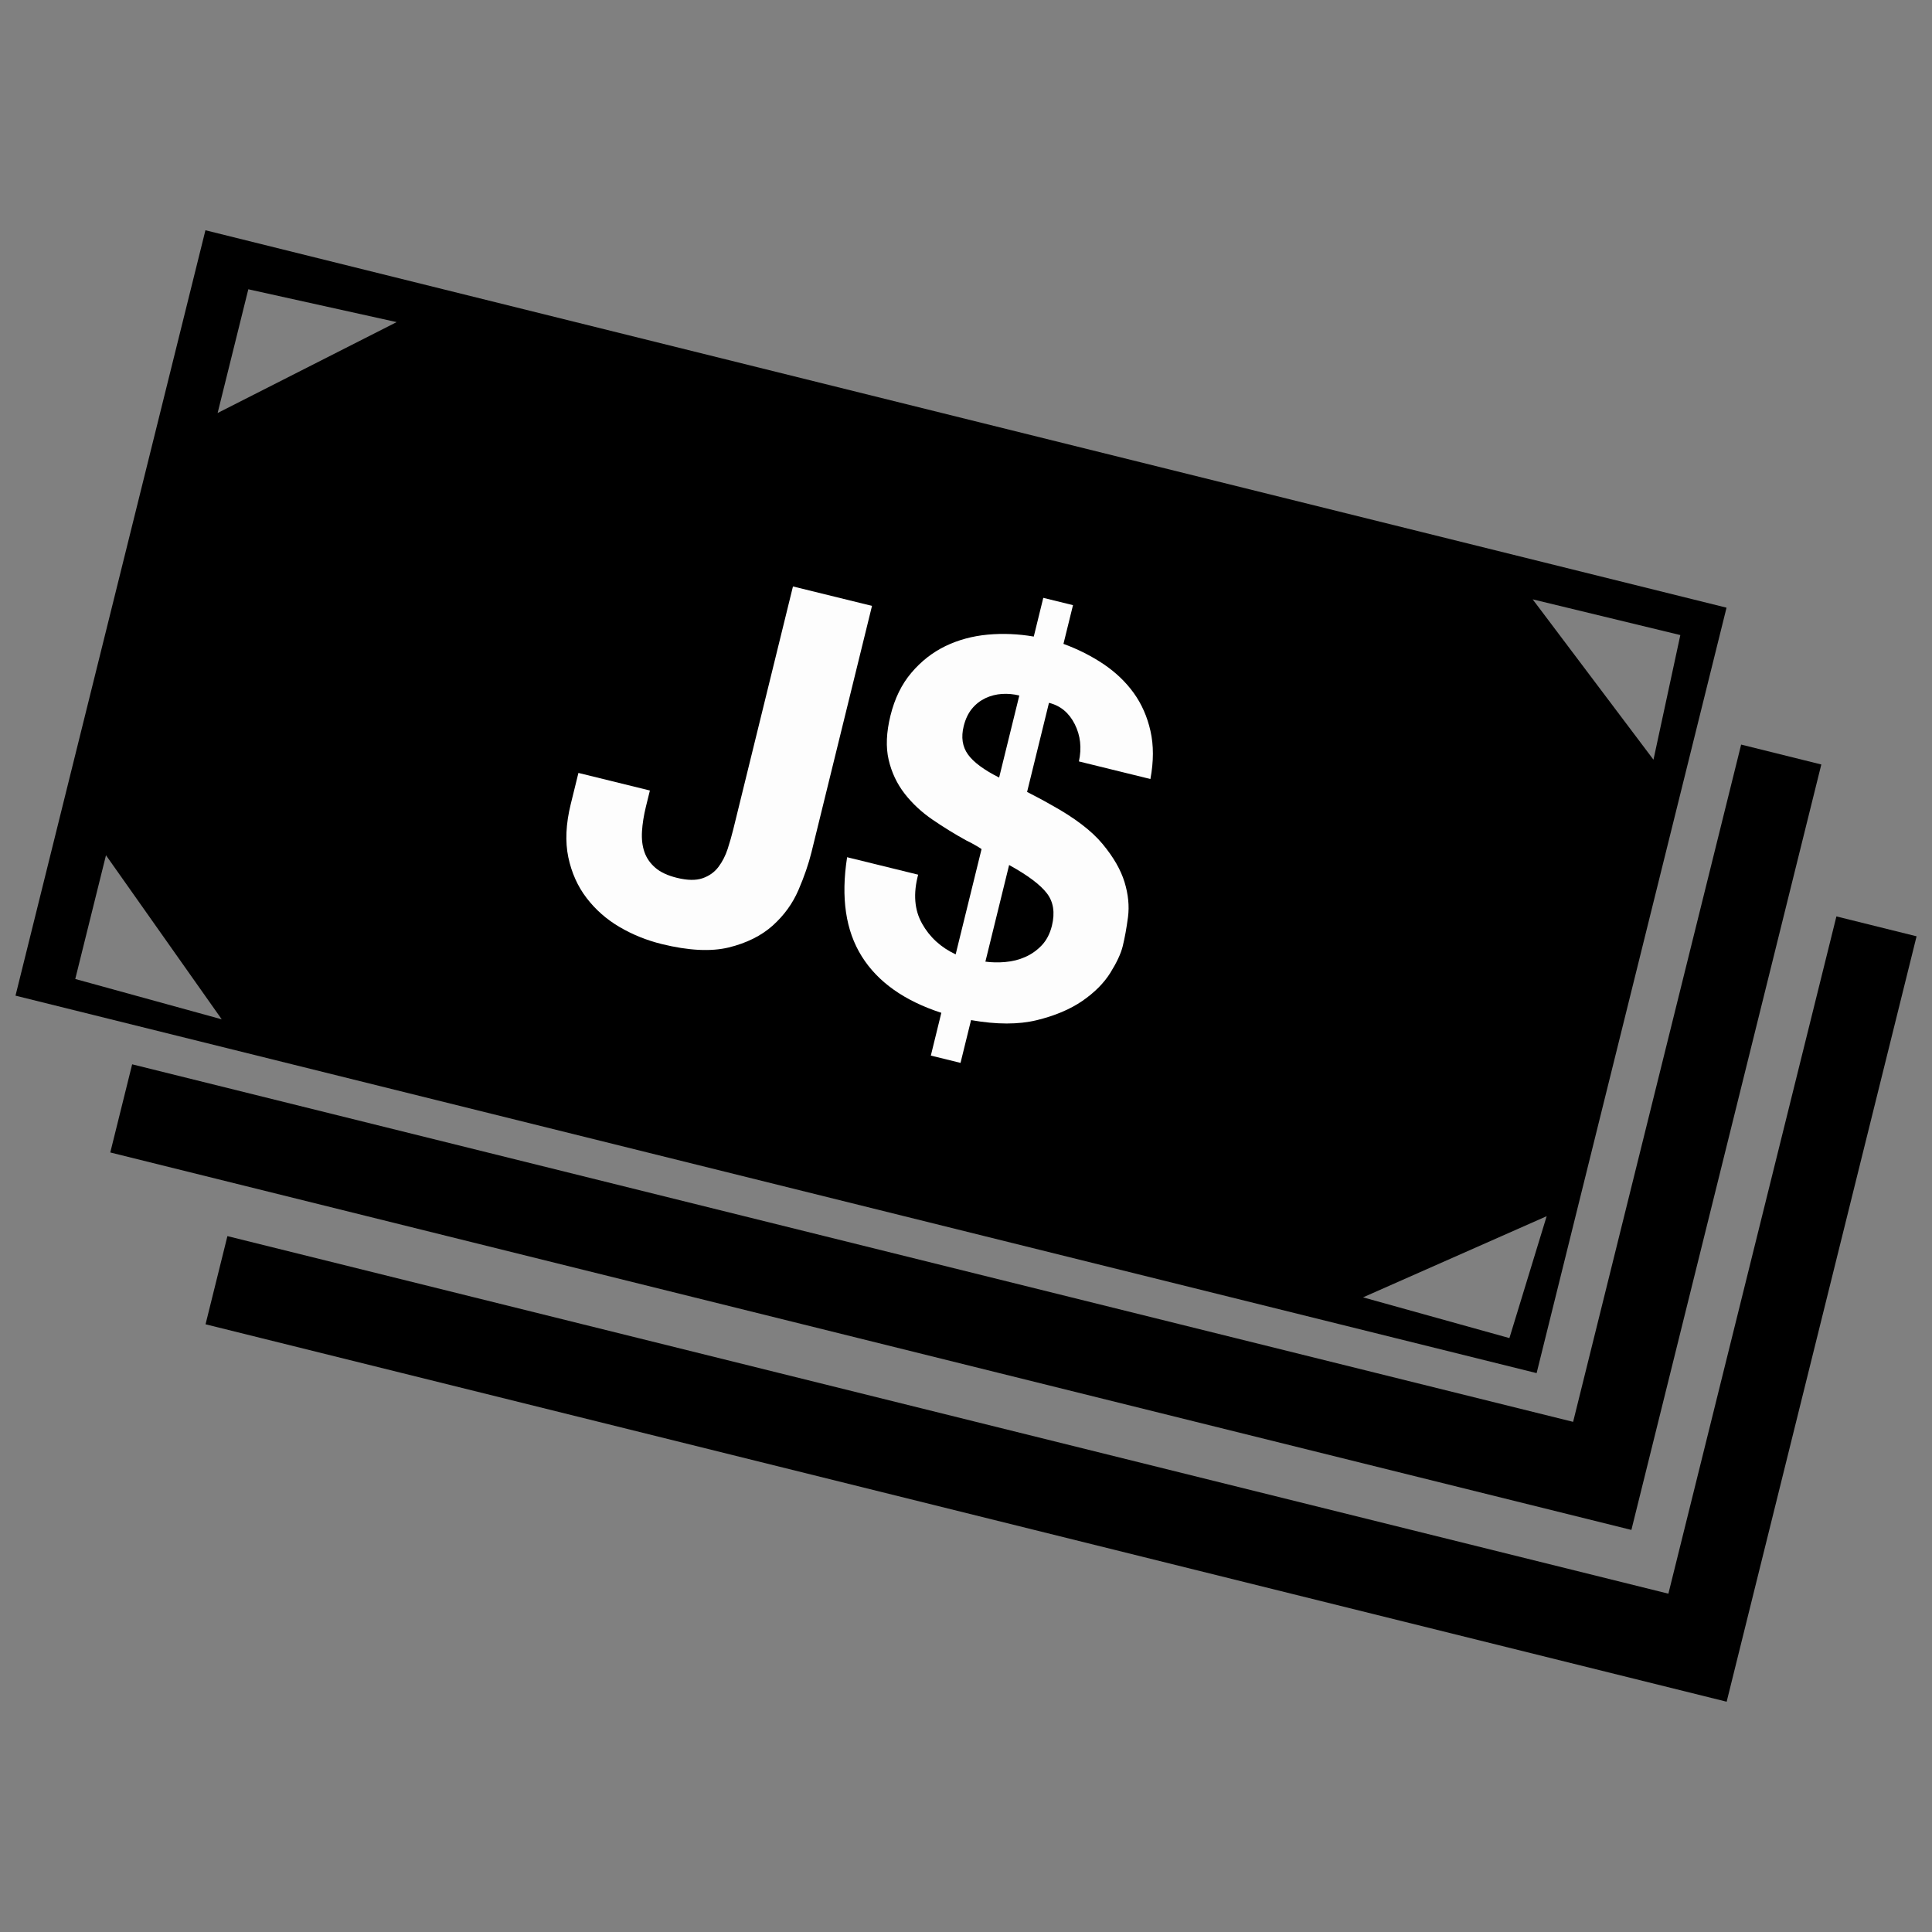
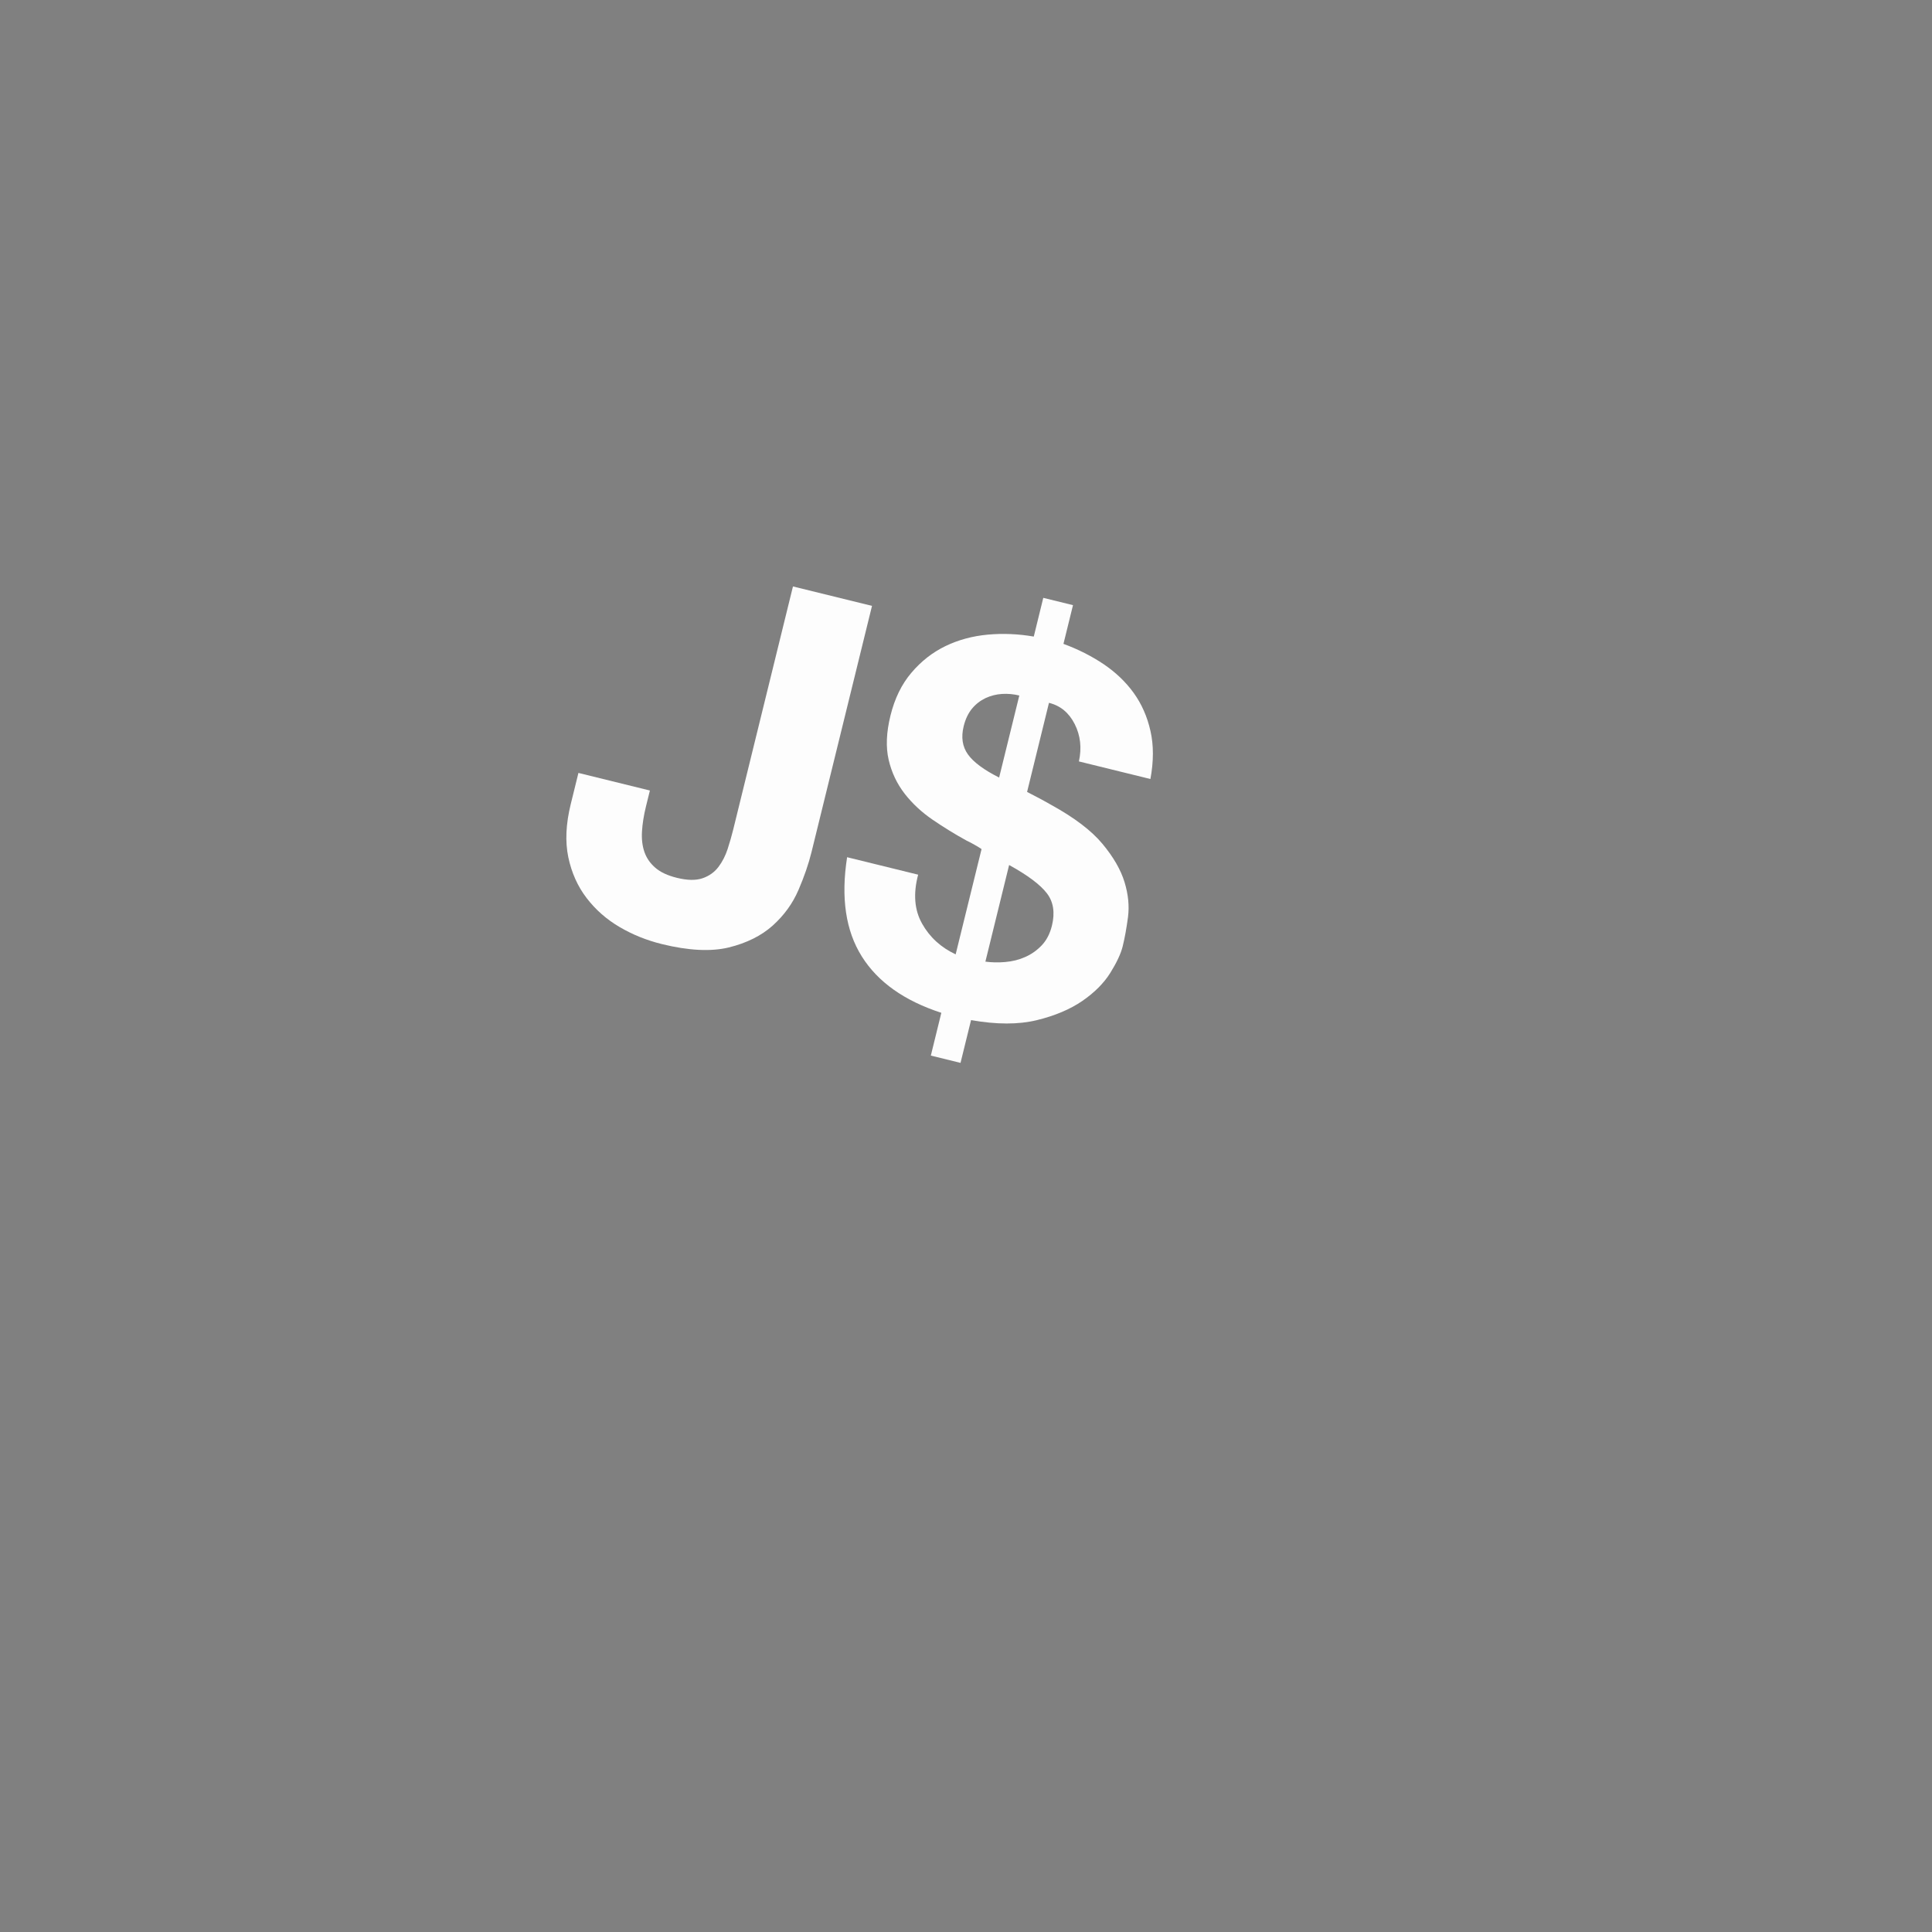
<svg xmlns="http://www.w3.org/2000/svg" width="800px" height="800px" version="1.1" viewBox="144 144 512 512">
  <rect x="144" y="144" width="512" height="512" fill="#808080" stroke="none" />
  <defs>
    <clipPath id="a">
      <path d="m148.09 205h503.81v390h-503.81z" />
    </clipPath>
  </defs>
  <g clip-path="url(#a)">
-     <path d="m198.44 205.02 403.11 100.02-50.332 202.85-403.11-100.03zm306.78 282.79 38.789 10.797 9.875-32.305zm-256.1-258.45-39.312-8.699-8.137 32.789zm-46.359 184.77-38.816-10.688 8.141-32.789zm347.41-111.3 39.133 9.469-7.117 33.027-32.016-42.5zm80.496 84.027 21.246 5.273-50.332 202.84-403.11-100.02 5.797-23.367 381.87 94.758zm-25.246-45.535 21.246 5.273-50.332 202.85-403.11-100.03 5.797-23.359 381.87 94.75z" fill-rule="evenodd" />
-   </g>
+     </g>
  <path d="m355.59 379.88c-1.535 3.578-3.82 6.719-6.84 9.43-3.019 2.691-6.894 4.609-11.609 5.773-4.715 1.141-10.641 0.852-17.75-0.895-4.004-0.984-7.742-2.492-11.203-4.523-3.461-2.023-6.367-4.598-8.727-7.676-2.359-3.078-3.977-6.668-4.852-10.805-0.859-4.137-0.652-8.809 0.641-14.066l2.039-8.285 18.941 4.66-1.055 4.281c-0.562 2.305-0.914 4.488-1.039 6.547-0.125 2.043 0.09 3.856 0.641 5.449 0.551 1.598 1.5 2.988 2.871 4.172 1.355 1.191 3.277 2.086 5.773 2.699 2.762 0.676 5.012 0.707 6.766 0.102 1.754-0.605 3.152-1.605 4.207-2.992 1.055-1.402 1.859-2.981 2.449-4.785 0.57-1.781 1.082-3.531 1.492-5.219l15.809-64.332 20.949 5.148-16.035 65.266c-0.766 3.109-1.922 6.469-3.461 10.047z" fill="#fdfdfd" />
  <path d="m410.42 398.94c1.879-0.16 3.633-0.594 5.273-1.328 1.645-0.723 3.106-1.754 4.379-3.09 1.266-1.336 2.168-3.062 2.699-5.203 0.852-3.484 0.398-6.344-1.355-8.609-1.754-2.277-5.078-4.769-9.988-7.473l-6.289 25.609c1.645 0.215 3.398 0.262 5.285 0.098zm-0.867-71.039c-1.535 0.098-2.988 0.461-4.383 1.109-1.383 0.66-2.582 1.59-3.586 2.801-1.004 1.227-1.734 2.762-2.195 4.633-0.723 2.934-0.352 5.43 1.137 7.5 1.465 2.043 4.227 4.09 8.254 6.117l5.348-21.742c-1.516-0.371-3.043-0.508-4.57-0.418zm-21.191 60.875c2.031 3.613 5.004 6.316 8.898 8.137l6.863-27.895c-0.406-0.281-0.957-0.633-1.664-1.031-0.695-0.418-1.473-0.812-2.312-1.219-3.082-1.691-6.07-3.539-8.977-5.519-2.91-1.988-5.391-4.301-7.434-6.918-2.039-2.644-3.453-5.621-4.234-8.98-0.777-3.34-0.621-7.246 0.48-11.707 1.109-4.516 2.961-8.32 5.547-11.355 2.582-3.051 5.594-5.402 9.016-7.062 3.426-1.652 7.164-2.664 11.227-3.043 4.055-0.363 8.109-0.188 12.188 0.516l2.519-10.262 7.875 1.934-2.527 10.262c3.894 1.43 7.434 3.227 10.641 5.375 3.195 2.16 5.852 4.695 7.965 7.613 2.113 2.938 3.598 6.289 4.453 10.098 0.859 3.785 0.859 8.031-0.016 12.727l-18.949-4.66c0.785-3.57 0.414-6.883-1.113-9.898-1.52-3.008-3.801-4.887-6.82-5.629l-5.801 23.613c0.996 0.535 2.023 1.066 3.07 1.598 1.047 0.559 2.148 1.156 3.305 1.824 6.152 3.387 10.688 6.828 13.602 10.336 2.91 3.496 4.859 6.891 5.852 10.145 0.992 3.262 1.293 6.352 0.914 9.27-0.391 2.926-0.852 5.5-1.402 7.723-0.48 1.961-1.582 4.309-3.289 7.055-1.719 2.738-4.191 5.219-7.418 7.441-3.242 2.223-7.262 3.922-12.078 5.094-4.824 1.176-10.625 1.176-17.406-0.02l-2.789 11.336-7.867-1.934 2.781-11.336c-9.785-3.18-16.82-8.148-21.086-14.957-4.266-6.801-5.566-15.555-3.883-26.277l18.824 4.625c-1.336 5.039-0.992 9.387 1.055 12.988z" fill="#fdfdfd" />
</svg>